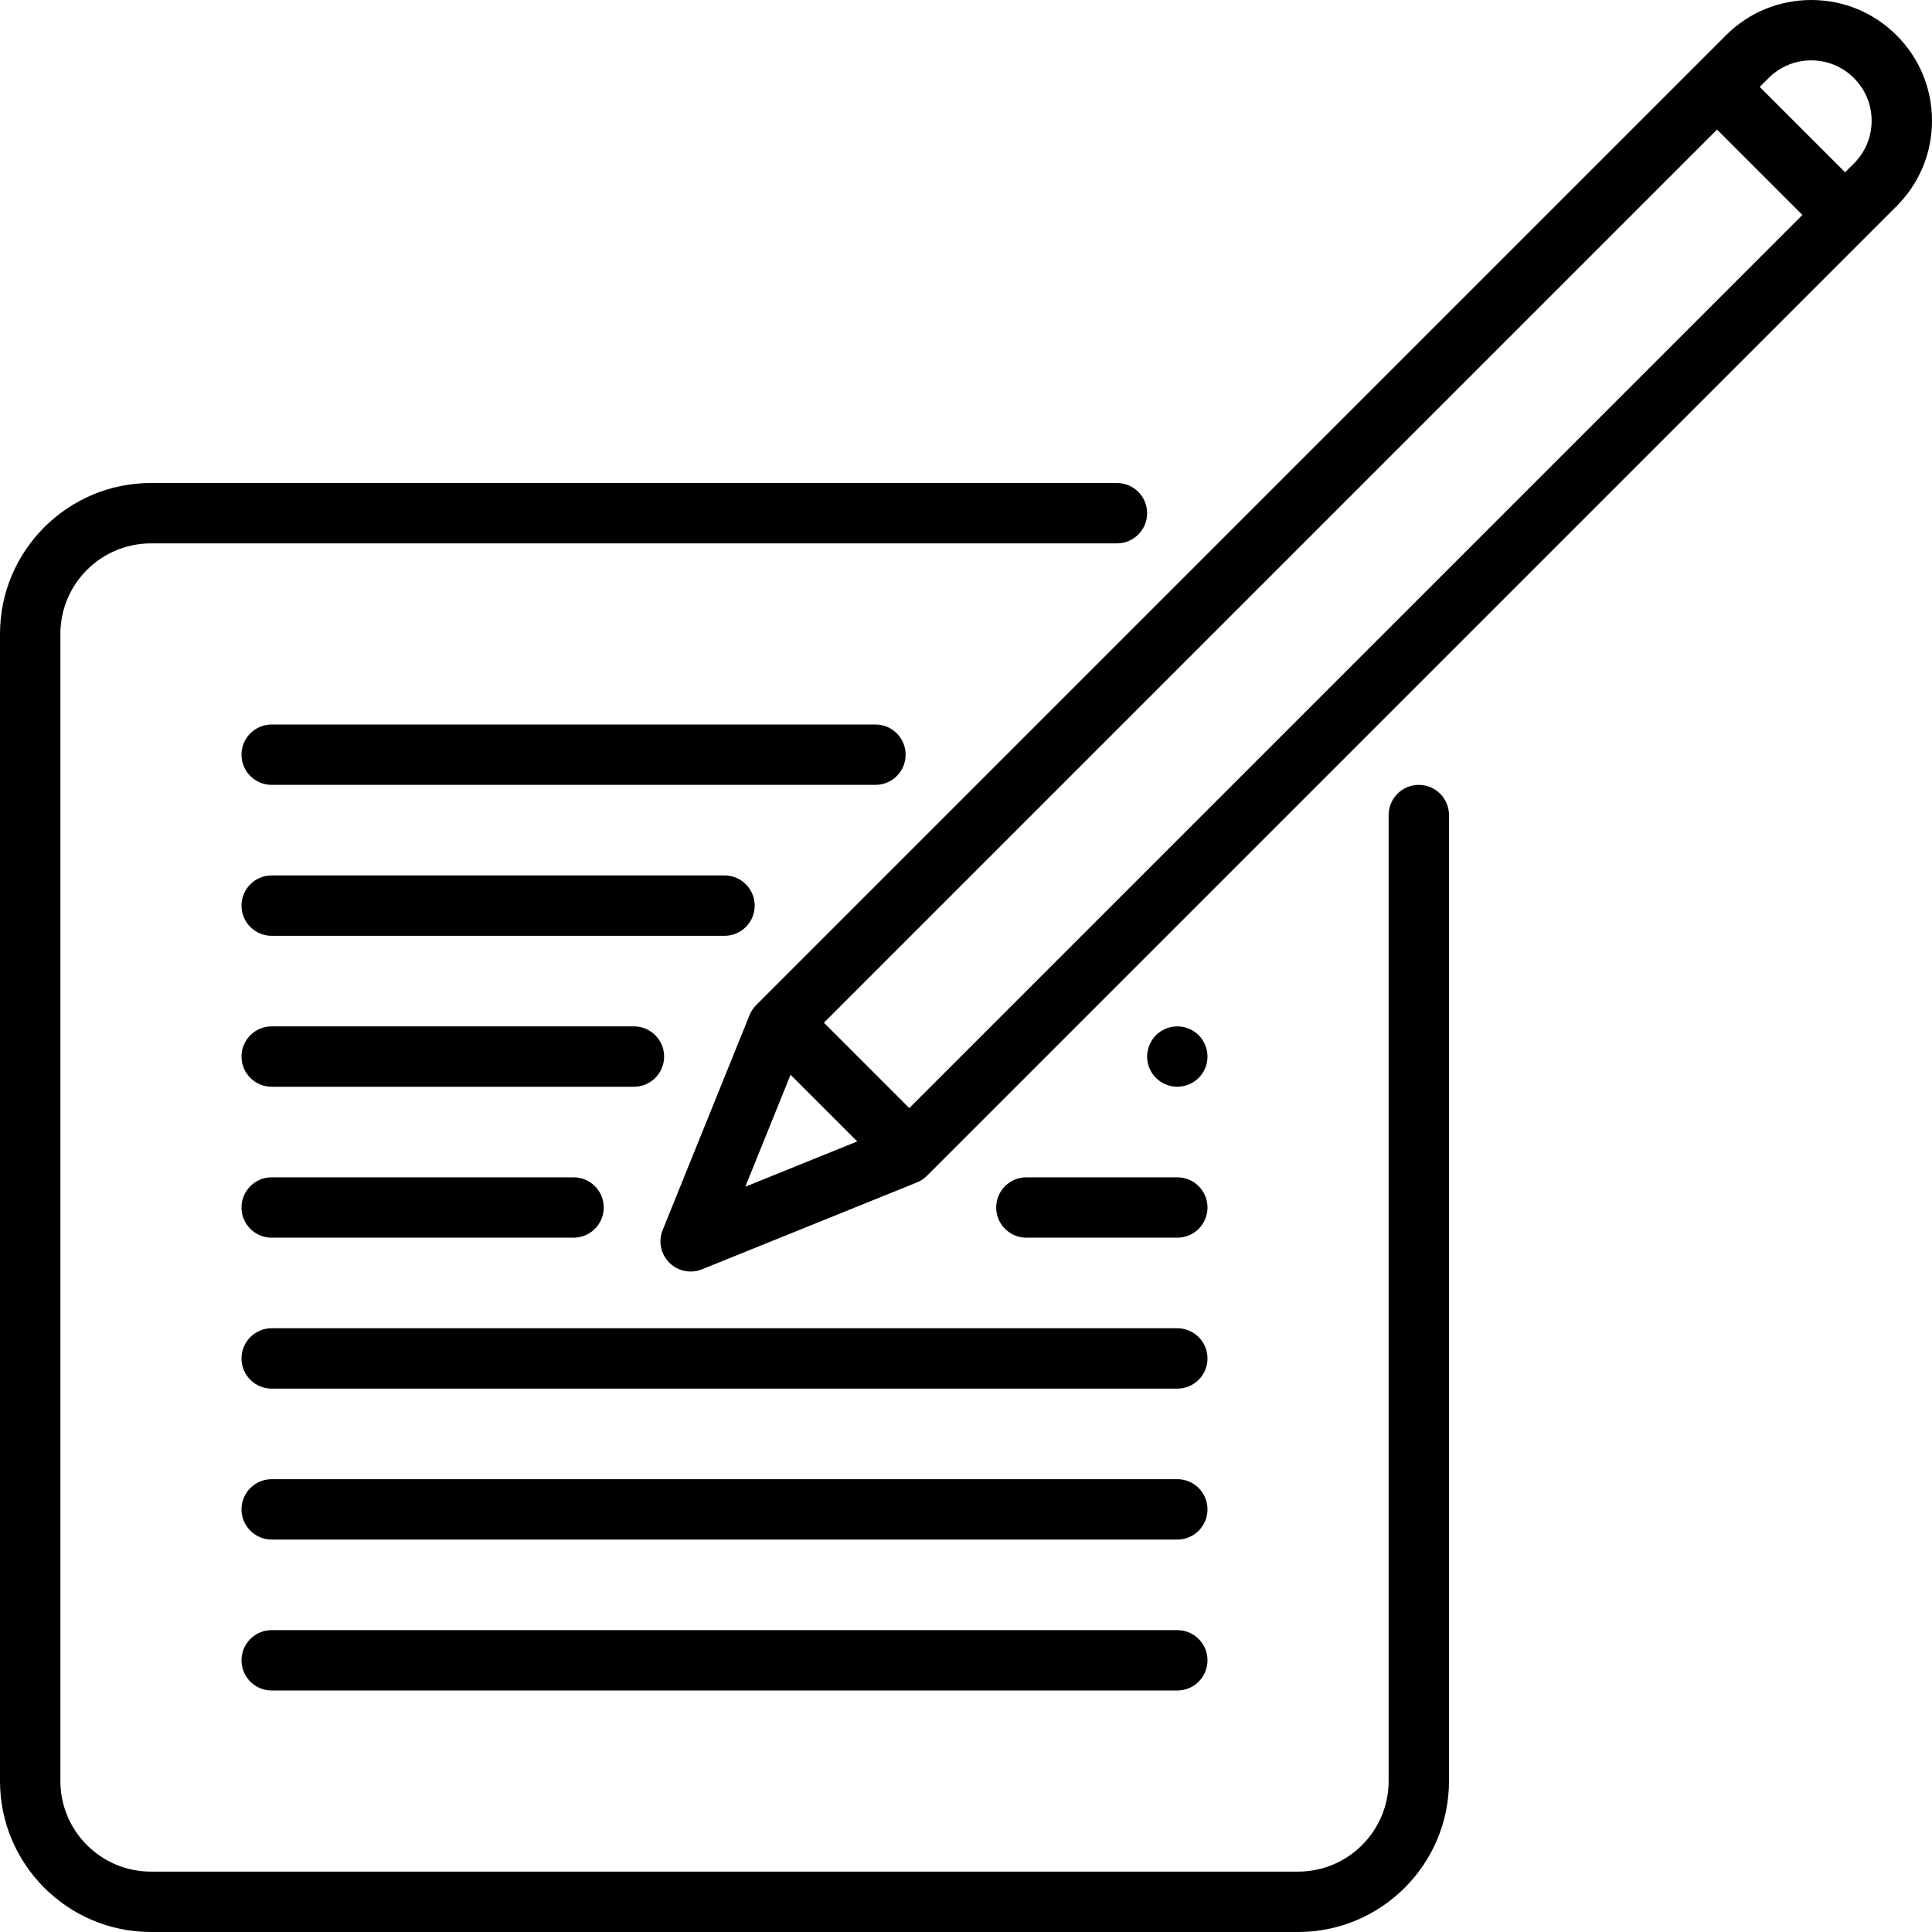
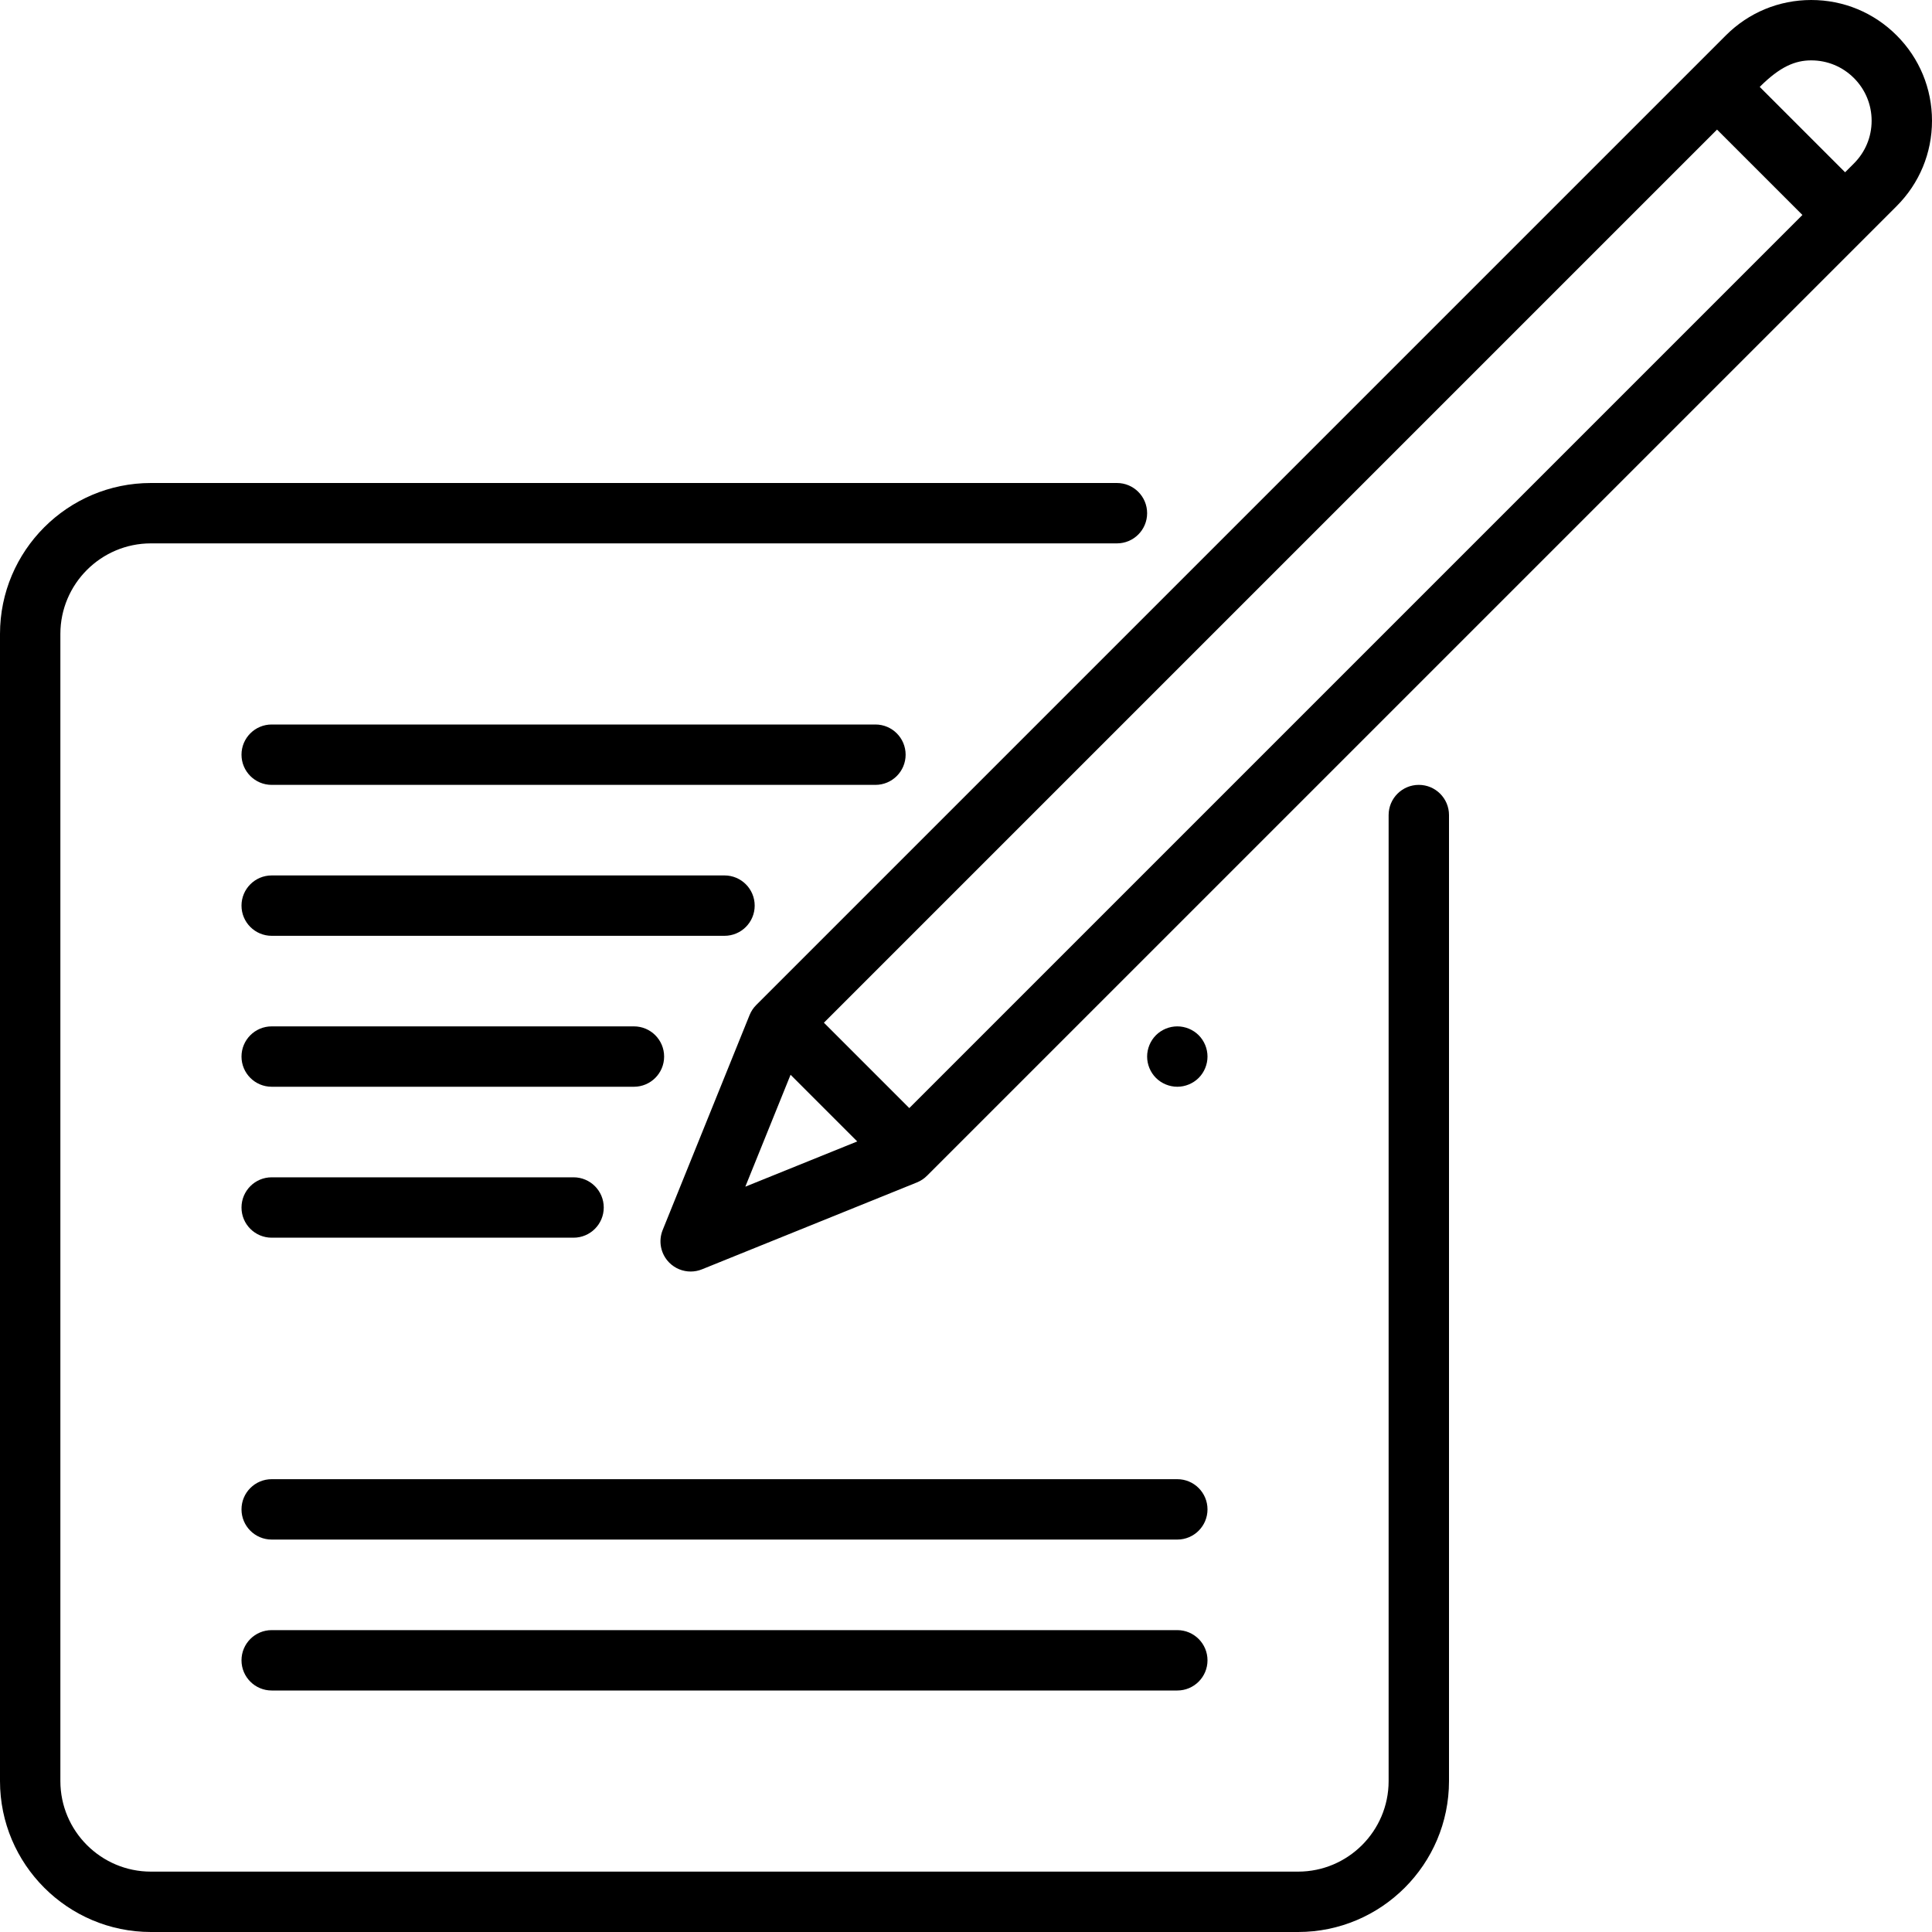
<svg xmlns="http://www.w3.org/2000/svg" version="1.1" id="Capa_1" x="0px" y="0px" viewBox="0 0 512 512" style="enable-background:new 0 0 512 512;" xml:space="preserve">
  <g>
    <path d="M376,208c-4.418,0-8,3.582-8,8v256c0,13.234-10.766,24-24,24H40c-13.234,0-24-10.766-24-24V168c0-13.234,10.766-24,24-24   h256c4.418,0,8-3.582,8-8s-3.582-8-8-8H40c-22.056,0-40,17.944-40,40v304c0,22.056,17.944,40,40,40h304c22.056,0,40-17.944,40-40   V216C384,211.582,380.418,208,376,208z" />
-     <path d="M502.628,9.377C496.586,3.33,488.55,0,480,0s-16.586,3.33-22.625,9.375L200.406,266.343   c-0.759,0.759-1.358,1.663-1.76,2.658l-23.031,56.969c-1.203,2.977-0.51,6.385,1.76,8.655c1.53,1.53,3.576,2.343,5.658,2.343   c1.009,0,2.026-0.19,2.997-0.583l56.969-23.031c0.995-0.402,1.899-1.001,2.658-1.76L502.625,54.627   C508.67,48.583,512,40.548,512,32S508.67,15.417,502.628,9.377z M240.969,293.655l-22.624-22.624L455.031,34.345l22.624,22.624   L240.969,293.655z M209.508,284.822l17.67,17.67l-29.662,11.992L209.508,284.822z M491.312,43.312l-2.343,2.343l-22.624-22.624   l2.346-2.346C471.709,17.664,475.726,16,480,16s8.291,1.664,11.313,4.689C494.335,23.71,496,27.728,496,32   S494.335,40.29,491.312,43.312z" />
+     <path d="M502.628,9.377C496.586,3.33,488.55,0,480,0s-16.586,3.33-22.625,9.375L200.406,266.343   c-0.759,0.759-1.358,1.663-1.76,2.658l-23.031,56.969c-1.203,2.977-0.51,6.385,1.76,8.655c1.53,1.53,3.576,2.343,5.658,2.343   c1.009,0,2.026-0.19,2.997-0.583l56.969-23.031c0.995-0.402,1.899-1.001,2.658-1.76L502.625,54.627   C508.67,48.583,512,40.548,512,32S508.67,15.417,502.628,9.377z M240.969,293.655l-22.624-22.624L455.031,34.345l22.624,22.624   L240.969,293.655z M209.508,284.822l17.67,17.67l-29.662,11.992L209.508,284.822z M491.312,43.312l-2.343,2.343l-22.624-22.624   C471.709,17.664,475.726,16,480,16s8.291,1.664,11.313,4.689C494.335,23.71,496,27.728,496,32   S494.335,40.29,491.312,43.312z" />
    <path d="M240,200c0-4.418-3.582-8-8-8H72c-4.418,0-8,3.582-8,8s3.582,8,8,8h160C236.418,208,240,204.418,240,200z" />
    <path d="M200,240c0-4.418-3.582-8-8-8H72c-4.418,0-8,3.582-8,8s3.582,8,8,8h120C196.418,248,200,244.418,200,240z" />
    <path d="M168,272H72c-4.418,0-8,3.582-8,8s3.582,8,8,8h96c4.418,0,8-3.582,8-8S172.418,272,168,272z" />
    <path d="M72,328h80c4.418,0,8-3.582,8-8s-3.582-8-8-8H72c-4.418,0-8,3.582-8,8S67.582,328,72,328z" />
-     <path d="M264,320c0,4.418,3.582,8,8,8h40c4.418,0,8-3.582,8-8s-3.582-8-8-8h-40C267.582,312,264,315.582,264,320z" />
    <path d="M317.66,285.66c1.49-1.49,2.34-3.55,2.34-5.66c0-2.11-0.85-4.17-2.34-5.66c-1.49-1.49-3.55-2.34-5.66-2.34   c-2.1,0-4.17,0.85-5.66,2.34c-1.49,1.49-2.34,3.56-2.34,5.66c0,2.11,0.85,4.17,2.34,5.66c1.49,1.49,3.56,2.34,5.66,2.34   S316.17,287.15,317.66,285.66z" />
-     <path d="M64,360c0,4.418,3.582,8,8,8h240c4.418,0,8-3.582,8-8s-3.582-8-8-8H72C67.582,352,64,355.582,64,360z" />
    <path d="M312,392H72c-4.418,0-8,3.582-8,8s3.582,8,8,8h240c4.418,0,8-3.582,8-8S316.418,392,312,392z" />
    <path d="M312,432H72c-4.418,0-8,3.582-8,8s3.582,8,8,8h240c4.418,0,8-3.582,8-8S316.418,432,312,432z" />
  </g>
  <g>
</g>
  <g>
</g>
  <g>
</g>
  <g>
</g>
  <g>
</g>
  <g>
</g>
  <g>
</g>
  <g>
</g>
  <g>
</g>
  <g>
</g>
  <g>
</g>
  <g>
</g>
  <g>
</g>
  <g>
</g>
  <g>
</g>
</svg>